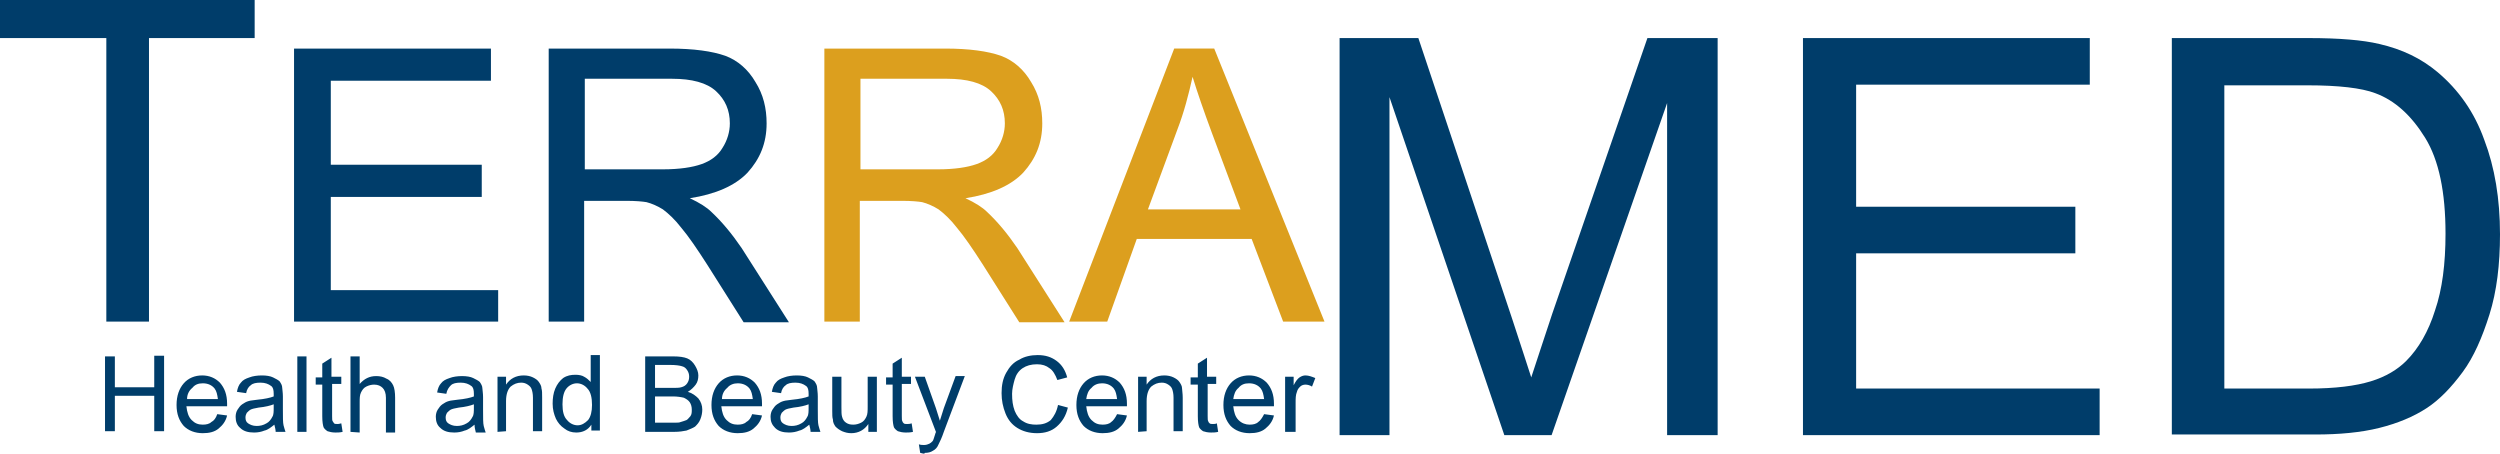
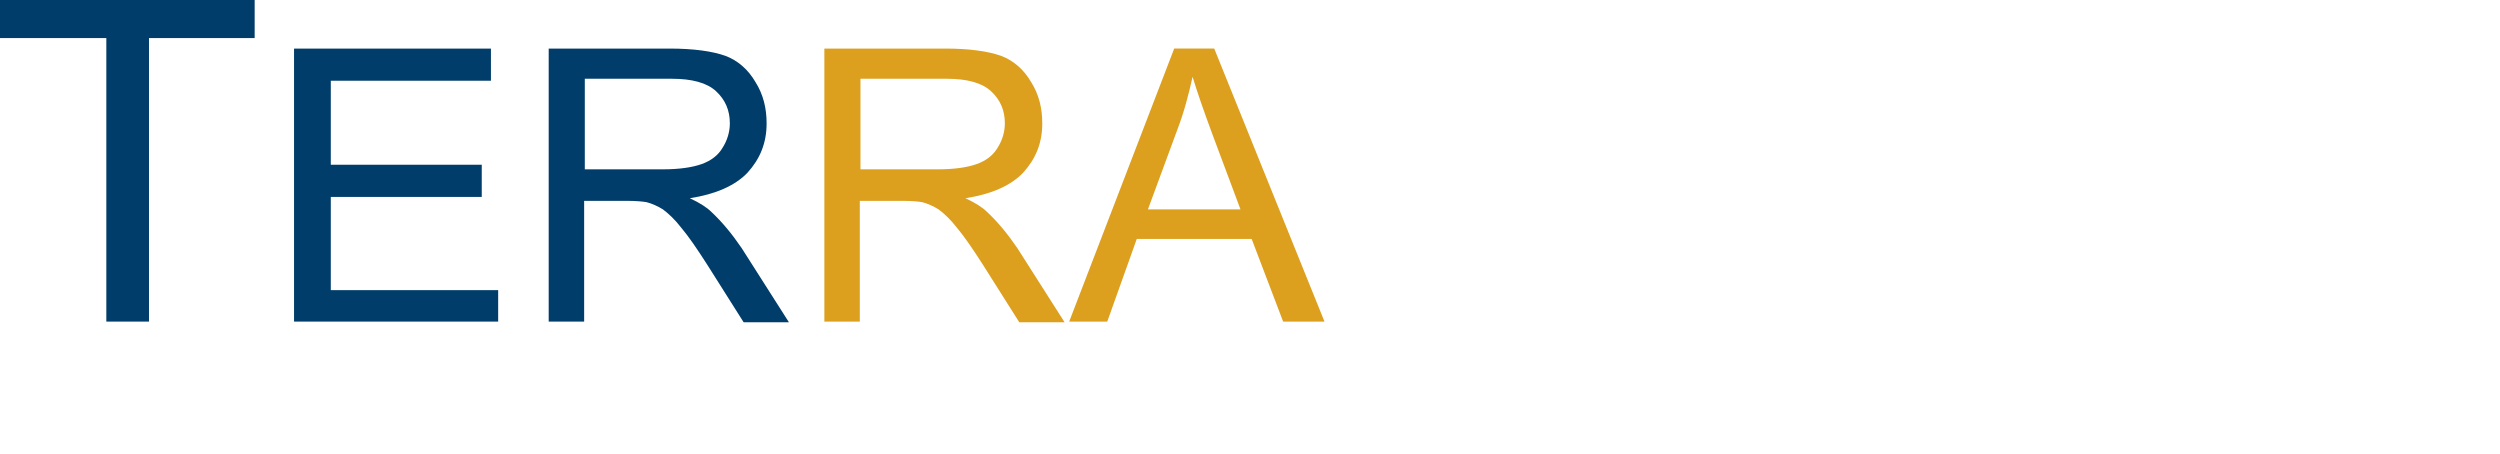
<svg xmlns="http://www.w3.org/2000/svg" id="Слой_1" x="0px" y="0px" viewBox="0 0 380.9 69.2" style="enable-background:new 0 0 380.9 69.2;" xml:space="preserve">
  <style type="text/css"> .st0{fill-rule:evenodd;clip-rule:evenodd;fill:#003D6A;} .st1{fill-rule:evenodd;clip-rule:evenodd;fill:#DC9F1E;} </style>
-   <path class="st0" d="M195.8,65.8v-8.4h1.3v1.3c0.3-0.6,0.6-1,0.9-1.2c0.3-0.2,0.6-0.3,0.9-0.3c0.5,0,1,0.2,1.5,0.4l-0.5,1.3 c-0.3-0.2-0.7-0.3-1-0.3s-0.6,0.1-0.8,0.3s-0.4,0.4-0.5,0.8c-0.2,0.5-0.2,1-0.2,1.7v4.4H195.8z M187.9,60.8h4.7 c-0.1-0.7-0.2-1.2-0.5-1.6c-0.4-0.5-1-0.8-1.8-0.8c-0.7,0-1.2,0.2-1.6,0.7C188.2,59.5,188,60.1,187.9,60.8z M192.6,63.1l1.5,0.2 c-0.2,0.9-0.7,1.5-1.3,2s-1.4,0.7-2.4,0.7c-1.2,0-2.2-0.4-2.9-1.1c-0.7-0.8-1.1-1.8-1.1-3.2s0.4-2.5,1.1-3.3 c0.7-0.8,1.7-1.2,2.8-1.2s2,0.4,2.7,1.1c0.7,0.8,1.1,1.8,1.1,3.2c0,0.1,0,0.2,0,0.4h-6.2c0.1,0.9,0.3,1.6,0.8,2.1s1.1,0.7,1.7,0.7 c0.5,0,1-0.1,1.3-0.4C192,64.1,192.3,63.7,192.6,63.1z M185.4,64.5l0.2,1.3c-0.4,0.1-0.8,0.1-1.1,0.1c-0.5,0-0.9-0.1-1.2-0.2 c-0.3-0.2-0.5-0.4-0.6-0.6c-0.1-0.3-0.2-0.8-0.2-1.7v-4.8h-1.1v-1.1h1.1v-2.1l1.4-0.9v2.9h1.4v1.1H184v4.9c0,0.4,0,0.7,0.1,0.8 c0,0.1,0.1,0.2,0.2,0.3c0.1,0.1,0.3,0.1,0.5,0.1C185,64.6,185.2,64.6,185.4,64.5z M173.4,65.8v-8.4h1.3v1.2c0.6-0.9,1.5-1.4,2.7-1.4 c0.5,0,1,0.1,1.4,0.3s0.7,0.4,0.9,0.7s0.4,0.6,0.4,1c0,0.3,0.1,0.7,0.1,1.4v5.1h-1.4v-5.1c0-0.6-0.1-1-0.2-1.3 c-0.1-0.3-0.3-0.5-0.6-0.7s-0.6-0.3-1-0.3c-0.6,0-1.1,0.2-1.6,0.6c-0.4,0.4-0.7,1.1-0.7,2.2v4.6L173.4,65.8L173.4,65.8z M165.5,60.8 h4.7c-0.1-0.7-0.2-1.2-0.5-1.6c-0.4-0.5-1-0.8-1.8-0.8c-0.6,0-1.2,0.2-1.6,0.7C165.8,59.5,165.6,60.1,165.5,60.8z M170.2,63.1 l1.5,0.2c-0.2,0.9-0.7,1.5-1.3,2S169,66,168,66c-1.2,0-2.2-0.4-2.9-1.1c-0.7-0.8-1.1-1.8-1.1-3.2s0.4-2.5,1.1-3.3 c0.7-0.8,1.7-1.2,2.8-1.2s2,0.4,2.7,1.1c0.7,0.8,1.1,1.8,1.1,3.2c0,0.1,0,0.2,0,0.4h-6.2c0.1,0.9,0.3,1.6,0.8,2.1s1,0.7,1.7,0.7 c0.5,0,1-0.1,1.3-0.4C169.6,64.1,169.9,63.7,170.2,63.1z M161.2,61.7l1.5,0.4c-0.3,1.3-0.9,2.2-1.7,2.9s-1.8,1-3,1s-2.2-0.3-3-0.8 s-1.4-1.2-1.8-2.2c-0.4-1-0.6-2-0.6-3.1c0-1.2,0.2-2.2,0.7-3.1c0.5-0.9,1.1-1.6,2-2c0.8-0.5,1.8-0.7,2.8-0.7c1.2,0,2.1,0.3,2.9,0.9 c0.8,0.6,1.3,1.4,1.6,2.5l-1.5,0.4c-0.3-0.8-0.7-1.5-1.2-1.8c-0.5-0.4-1.1-0.6-1.9-0.6c-0.9,0-1.6,0.2-2.2,0.6c-0.6,0.4-1,1-1.2,1.7 s-0.4,1.5-0.4,2.2c0,1,0.1,1.8,0.4,2.6c0.3,0.7,0.7,1.3,1.3,1.6c0.6,0.4,1.3,0.5,2,0.5c0.9,0,1.6-0.2,2.2-0.7 C160.6,63.4,161,62.7,161.2,61.7z M140.2,69l-0.2-1.3c0.3,0.1,0.6,0.1,0.8,0.1c0.3,0,0.6-0.1,0.8-0.2s0.3-0.2,0.5-0.4 c0.1-0.1,0.2-0.5,0.4-1.1c0-0.1,0.1-0.2,0.1-0.3l-3.2-8.4h1.5l1.7,4.8c0.2,0.6,0.4,1.3,0.6,1.9c0.2-0.6,0.4-1.3,0.6-1.9l1.8-4.9h1.4 l-3.2,8.5c-0.3,0.9-0.6,1.5-0.8,1.9c-0.2,0.5-0.5,0.8-0.9,1c-0.3,0.2-0.7,0.3-1.2,0.3C140.9,69.2,140.6,69.1,140.2,69z M138.9,64.5 l0.2,1.3c-0.4,0.1-0.8,0.1-1.1,0.1c-0.5,0-0.9-0.1-1.2-0.2c-0.3-0.2-0.5-0.4-0.6-0.6c-0.1-0.3-0.2-0.8-0.2-1.7v-4.8h-1v-1.1h1v-2.1 l1.4-0.9v2.9h1.4v1.1h-1.4v4.9c0,0.4,0,0.7,0.1,0.8c0,0.1,0.1,0.2,0.2,0.3c0.1,0.1,0.3,0.1,0.5,0.1 C138.4,64.6,138.6,64.6,138.9,64.5z M132.3,65.8v-1.2c-0.6,0.9-1.5,1.4-2.6,1.4c-0.5,0-0.9-0.1-1.4-0.3c-0.4-0.2-0.7-0.4-1-0.7 c-0.2-0.3-0.4-0.6-0.4-1.1c-0.1-0.3-0.1-0.7-0.1-1.3v-5.2h1.4V62c0,0.7,0,1.2,0.1,1.5c0.1,0.4,0.3,0.7,0.6,0.9 c0.3,0.2,0.6,0.3,1.1,0.3c0.4,0,0.8-0.1,1.2-0.3c0.4-0.2,0.6-0.5,0.8-0.9s0.2-0.9,0.2-1.6v-4.5h1.4v8.4 C133.6,65.8,132.3,65.8,132.3,65.8z M123.2,61.6c-0.5,0.2-1.3,0.4-2.3,0.5c-0.6,0.1-1,0.2-1.2,0.3s-0.4,0.3-0.6,0.5 c-0.1,0.2-0.2,0.4-0.2,0.7c0,0.4,0.1,0.7,0.4,0.9s0.7,0.4,1.3,0.4c0.5,0,1-0.1,1.5-0.4c0.4-0.2,0.7-0.6,0.9-1 c0.2-0.3,0.2-0.8,0.2-1.4L123.2,61.6z M123.3,64.7c-0.5,0.4-1,0.8-1.5,0.9c-0.5,0.2-1,0.3-1.6,0.3c-0.9,0-1.6-0.2-2.1-0.7 s-0.7-1-0.7-1.7c0-0.4,0.1-0.8,0.3-1.1c0.2-0.3,0.4-0.6,0.7-0.8c0.3-0.2,0.6-0.4,1-0.5c0.3-0.1,0.7-0.1,1.3-0.2 c1.1-0.1,2-0.3,2.5-0.5c0-0.2,0-0.3,0-0.4c0-0.6-0.1-1-0.4-1.2c-0.4-0.3-0.9-0.5-1.6-0.5s-1.2,0.1-1.5,0.4c-0.3,0.2-0.6,0.6-0.7,1.2 l-1.4-0.2c0.1-0.6,0.3-1.1,0.6-1.4c0.3-0.4,0.7-0.6,1.3-0.8c0.5-0.2,1.2-0.3,1.9-0.3c0.7,0,1.3,0.1,1.7,0.3c0.4,0.2,0.8,0.4,1,0.6 c0.2,0.3,0.4,0.6,0.4,1c0,0.2,0.1,0.7,0.1,1.3v1.9c0,1.3,0,2.1,0.1,2.5s0.2,0.7,0.3,1h-1.5C123.5,65.5,123.4,65.1,123.3,64.7z M110,60.8h4.7c-0.1-0.7-0.2-1.2-0.5-1.6c-0.4-0.5-1-0.8-1.8-0.8c-0.6,0-1.2,0.2-1.6,0.7C110.3,59.5,110,60.1,110,60.8z M114.6,63.1 l1.5,0.2c-0.2,0.9-0.7,1.5-1.3,2c-0.6,0.5-1.4,0.7-2.4,0.7c-1.2,0-2.2-0.4-2.9-1.1c-0.7-0.8-1.1-1.8-1.1-3.2s0.4-2.5,1.1-3.3 s1.7-1.2,2.8-1.2c1.1,0,2,0.4,2.7,1.1c0.7,0.8,1.1,1.8,1.1,3.2c0,0.1,0,0.2,0,0.4h-6.2c0.1,0.9,0.3,1.6,0.8,2.1s1,0.7,1.7,0.7 c0.5,0,1-0.1,1.3-0.4C114.1,64.1,114.4,63.7,114.6,63.1z M99.8,64.4h2.9c0.5,0,0.8,0,1-0.1c0.4-0.1,0.6-0.2,0.9-0.3 c0.2-0.1,0.4-0.4,0.6-0.6c0.2-0.3,0.2-0.6,0.2-1s-0.1-0.8-0.3-1.1c-0.2-0.3-0.5-0.5-0.9-0.7c-0.4-0.1-1-0.2-1.7-0.2h-2.7V64.4z M99.8,59.1h2.5c0.7,0,1.2,0,1.5-0.1c0.4-0.1,0.7-0.3,0.9-0.6c0.2-0.3,0.3-0.6,0.3-1s-0.1-0.7-0.3-1c-0.2-0.3-0.4-0.5-0.8-0.6 c-0.3-0.1-0.9-0.2-1.8-0.2h-2.3C99.8,55.6,99.8,59.1,99.8,59.1z M98.3,65.8V54.3h4.3c0.9,0,1.6,0.1,2.1,0.3s0.9,0.6,1.2,1.1 c0.3,0.5,0.5,1,0.5,1.5s-0.1,1-0.4,1.4s-0.7,0.8-1.2,1.1c0.7,0.2,1.2,0.6,1.6,1c0.4,0.5,0.6,1.1,0.6,1.7c0,0.5-0.1,1-0.3,1.5 c-0.2,0.5-0.5,0.8-0.8,1.1c-0.3,0.2-0.8,0.4-1.3,0.6c-0.5,0.1-1.1,0.2-1.9,0.2C102.7,65.8,98.3,65.8,98.3,65.8z M85.7,61.6 c0,1.1,0.2,1.9,0.7,2.4c0.4,0.5,1,0.8,1.6,0.8s1.1-0.3,1.6-0.8c0.4-0.5,0.6-1.3,0.6-2.3c0-1.1-0.2-2-0.7-2.5c-0.4-0.5-1-0.8-1.6-0.8 s-1.2,0.3-1.6,0.8C85.9,59.7,85.7,60.5,85.7,61.6z M90.1,65.8v-1.1c-0.5,0.8-1.3,1.2-2.3,1.2c-0.7,0-1.3-0.2-1.8-0.6 c-0.6-0.4-1-0.9-1.3-1.5c-0.3-0.7-0.5-1.4-0.5-2.3c0-0.8,0.1-1.6,0.4-2.3s0.7-1.2,1.2-1.6c0.6-0.4,1.2-0.5,1.9-0.5 c0.5,0,1,0.1,1.3,0.3c0.4,0.2,0.7,0.5,1,0.8v-4.1h1.4v11.5h-1.3V65.8z M75.8,65.8v-8.4h1.3v1.2c0.6-0.9,1.5-1.4,2.7-1.4 c0.5,0,1,0.1,1.4,0.3s0.7,0.4,0.9,0.7c0.2,0.3,0.4,0.6,0.4,1c0.1,0.3,0.1,0.7,0.1,1.4v5.1h-1.4v-5.1c0-0.6-0.1-1-0.2-1.3 s-0.3-0.5-0.6-0.7c-0.3-0.2-0.6-0.3-1-0.3c-0.6,0-1.1,0.2-1.6,0.6c-0.4,0.4-0.7,1.1-0.7,2.2v4.6L75.8,65.8L75.8,65.8z M72.2,61.6 c-0.5,0.2-1.3,0.4-2.3,0.5c-0.6,0.1-1,0.2-1.2,0.3s-0.4,0.3-0.6,0.5c-0.1,0.2-0.2,0.4-0.2,0.7c0,0.4,0.1,0.7,0.4,0.9 c0.3,0.2,0.7,0.4,1.3,0.4c0.5,0,1-0.1,1.5-0.4c0.4-0.2,0.7-0.6,0.9-1c0.2-0.3,0.2-0.8,0.2-1.4L72.2,61.6z M72.3,64.7 c-0.5,0.4-1,0.8-1.5,0.9c-0.5,0.2-1,0.3-1.6,0.3c-0.9,0-1.6-0.2-2.1-0.7c-0.5-0.4-0.7-1-0.7-1.7c0-0.4,0.1-0.8,0.3-1.1 c0.2-0.3,0.4-0.6,0.7-0.8c0.3-0.2,0.6-0.4,1-0.5c0.3-0.1,0.7-0.1,1.3-0.2c1.1-0.1,2-0.3,2.5-0.5c0-0.2,0-0.3,0-0.4 c0-0.6-0.1-1-0.4-1.2c-0.4-0.3-0.9-0.5-1.6-0.5s-1.2,0.1-1.5,0.4C68.4,59,68.1,59.4,68,60l-1.4-0.2c0.1-0.6,0.3-1.1,0.6-1.4 c0.3-0.4,0.7-0.6,1.3-0.8c0.5-0.2,1.2-0.3,1.9-0.3c0.7,0,1.3,0.1,1.7,0.3c0.4,0.2,0.8,0.4,1,0.6c0.2,0.3,0.4,0.6,0.4,1 c0,0.2,0.1,0.7,0.1,1.3v1.9c0,1.3,0,2.1,0.1,2.5c0.1,0.4,0.2,0.7,0.3,1h-1.5C72.4,65.5,72.3,65.1,72.3,64.7z M53.4,65.8V54.3h1.4 v4.2c0.7-0.8,1.5-1.2,2.5-1.2c0.6,0,1.1,0.1,1.6,0.4c0.5,0.2,0.8,0.6,1,1s0.3,1.1,0.3,1.9v5.3h-1.4v-5.3c0-0.7-0.2-1.2-0.5-1.5 s-0.7-0.5-1.3-0.5c-0.4,0-0.8,0.1-1.2,0.3s-0.6,0.5-0.8,0.9s-0.2,0.9-0.2,1.5v4.6L53.4,65.8L53.4,65.8z M52,64.5l0.2,1.3 c-0.4,0.1-0.8,0.1-1.1,0.1c-0.5,0-0.9-0.1-1.2-0.2c-0.3-0.2-0.5-0.4-0.6-0.6c-0.1-0.3-0.2-0.8-0.2-1.7v-4.8h-1v-1.1h1v-2.1l1.4-0.9 v2.9H52v1.1h-1.4v4.9c0,0.4,0,0.7,0.1,0.8c0.1,0.1,0.1,0.2,0.2,0.3c0.1,0.1,0.3,0.1,0.5,0.1C51.5,64.6,51.7,64.6,52,64.5z M45.3,54.3h1.4v11.5h-1.4V54.3z M41.7,61.6c-0.5,0.2-1.3,0.4-2.3,0.5c-0.6,0.1-1,0.2-1.2,0.3s-0.4,0.3-0.6,0.5 c-0.1,0.2-0.2,0.4-0.2,0.7c0,0.4,0.1,0.7,0.4,0.9c0.3,0.2,0.7,0.4,1.3,0.4c0.5,0,1-0.1,1.5-0.4c0.4-0.2,0.7-0.6,0.9-1 c0.2-0.3,0.2-0.8,0.2-1.4L41.7,61.6z M41.8,64.7c-0.5,0.4-1,0.8-1.5,0.9c-0.5,0.2-1,0.3-1.6,0.3c-0.9,0-1.6-0.2-2.1-0.7 c-0.5-0.4-0.7-1-0.7-1.7c0-0.4,0.1-0.8,0.3-1.1s0.4-0.6,0.7-0.8s0.6-0.4,1-0.5c0.3-0.1,0.7-0.1,1.3-0.2c1.1-0.1,2-0.3,2.5-0.5 c0-0.2,0-0.3,0-0.4c0-0.6-0.1-1-0.4-1.2c-0.4-0.3-0.9-0.5-1.6-0.5c-0.7,0-1.2,0.1-1.5,0.4c-0.3,0.2-0.6,0.6-0.7,1.2l-1.4-0.2 c0.1-0.6,0.3-1.1,0.6-1.4c0.3-0.4,0.7-0.6,1.3-0.8c0.5-0.2,1.2-0.3,1.9-0.3s1.3,0.1,1.7,0.3s0.8,0.4,1,0.6c0.2,0.3,0.4,0.6,0.4,1 c0,0.2,0.1,0.7,0.1,1.3v1.9c0,1.3,0,2.1,0.1,2.5s0.2,0.7,0.3,1H42C42,65.5,41.9,65.1,41.8,64.7z M28.5,60.8h4.7 c-0.1-0.7-0.2-1.2-0.5-1.6c-0.4-0.5-1-0.8-1.8-0.8c-0.7,0-1.2,0.2-1.6,0.7C28.8,59.5,28.5,60.1,28.5,60.8z M33.1,63.1l1.5,0.2 c-0.2,0.9-0.7,1.5-1.3,2S31.9,66,30.9,66c-1.2,0-2.2-0.4-2.9-1.1c-0.7-0.8-1.1-1.8-1.1-3.2s0.4-2.5,1.1-3.3s1.7-1.2,2.8-1.2 c1.1,0,2,0.4,2.7,1.1c0.7,0.8,1.1,1.8,1.1,3.2c0,0.1,0,0.2,0,0.4h-6.2c0.1,0.9,0.3,1.6,0.8,2.1s1,0.7,1.7,0.7c0.5,0,1-0.1,1.3-0.4 C32.6,64.1,32.9,63.7,33.1,63.1z M16,65.8V54.3h1.5V59h6v-4.8H25v11.5h-1.5v-5.4h-6v5.4H16V65.8z" />
-   <path class="st0" d="M338.9,59.2h12.9c4,0,7.1-0.4,9.4-1.1c2.3-0.7,4.1-1.8,5.4-3.1c1.9-1.9,3.4-4.5,4.4-7.7 c1.1-3.2,1.6-7.1,1.6-11.7c0-6.3-1-11.2-3.1-14.6s-4.6-5.7-7.6-6.8c-2.1-0.8-5.6-1.2-10.3-1.2h-12.7L338.9,59.2L338.9,59.2z M330.9,66.3V5.8h20.8c4.7,0,8.3,0.3,10.8,0.9c3.5,0.8,6.4,2.2,8.9,4.3c3.2,2.7,5.6,6.1,7.1,10.3c1.6,4.2,2.4,9,2.4,14.4 c0,4.6-0.5,8.7-1.6,12.2s-2.4,6.5-4.1,8.8s-3.5,4.2-5.5,5.5s-4.4,2.3-7.2,3c-2.8,0.7-6.1,1-9.7,1h-21.9V66.3z M274.7,66.3V5.8h43.7 v7.1h-35.6v18.6h33.4v7.1h-33.4v20.6h37.1v7.1C319.9,66.3,274.7,66.3,274.7,66.3z M204.1,66.3V5.8h12l14.3,42.8c1.3,4,2.3,7,2.9,8.9 c0.7-2.2,1.8-5.4,3.2-9.7l14.5-42h10.7v60.5H254V15.7l-17.6,50.6h-7.2l-17.5-51.5v51.5C211.7,66.3,204.1,66.3,204.1,66.3z" />
  <path class="st0" d="M89.1,25.8H101c2.5,0,4.5-0.3,5.9-0.8s2.5-1.3,3.2-2.5c0.7-1.1,1.1-2.4,1.1-3.7c0-2-0.7-3.6-2.1-4.9 s-3.7-1.9-6.7-1.9H89.1V25.8z M83.6,49V7.4H102c3.7,0,6.5,0.4,8.5,1.1c1.9,0.7,3.5,2.1,4.6,4c1.2,1.9,1.7,4,1.7,6.3 c0,3-1,5.4-2.9,7.5c-1.9,2-4.9,3.3-8.8,3.9c1.5,0.7,2.6,1.4,3.3,2.1c1.6,1.5,3.1,3.3,4.6,5.5l7.2,11.3h-6.9l-5.5-8.7 c-1.6-2.5-2.9-4.4-4-5.7c-1-1.3-2-2.2-2.8-2.8c-0.8-0.5-1.7-0.9-2.5-1.1c-0.6-0.1-1.6-0.2-3.1-0.2H89V49H83.6z M44.8,49V7.4h30v4.9 H50.4v12.8h23V30h-23v14.2h25.5V49H44.8z M16.2,49V5.8H0V0h38.8v5.8H22.7V49H16.2z" />
  <path class="st1" d="M174.9,31.9H189l-4.3-11.5c-1.3-3.5-2.3-6.4-3-8.7c-0.6,2.7-1.3,5.4-2.3,8L174.9,31.9z M162.9,49l16-41.6h6.1 L201.8,49h-6.3l-4.8-12.6h-17.5L168.7,49H162.9z M131.1,25.8h11.8c2.5,0,4.5-0.3,5.9-0.8s2.5-1.3,3.2-2.5c0.7-1.1,1.1-2.4,1.1-3.7 c0-2-0.7-3.6-2.1-4.9c-1.4-1.3-3.7-1.9-6.7-1.9h-13.2V25.8z M125.6,49V7.4H144c3.7,0,6.5,0.4,8.5,1.1c1.9,0.7,3.5,2.1,4.6,4 c1.2,1.9,1.7,4,1.7,6.3c0,3-1,5.4-2.9,7.5c-1.9,2-4.9,3.3-8.8,3.9c1.5,0.7,2.6,1.4,3.3,2.1c1.6,1.5,3.1,3.3,4.6,5.5l7.2,11.3h-6.9 l-5.5-8.7c-1.6-2.5-2.9-4.4-4-5.7c-1-1.3-2-2.2-2.8-2.8c-0.8-0.5-1.7-0.9-2.5-1.1c-0.6-0.1-1.6-0.2-3.1-0.2H131V49H125.6z" />
</svg>